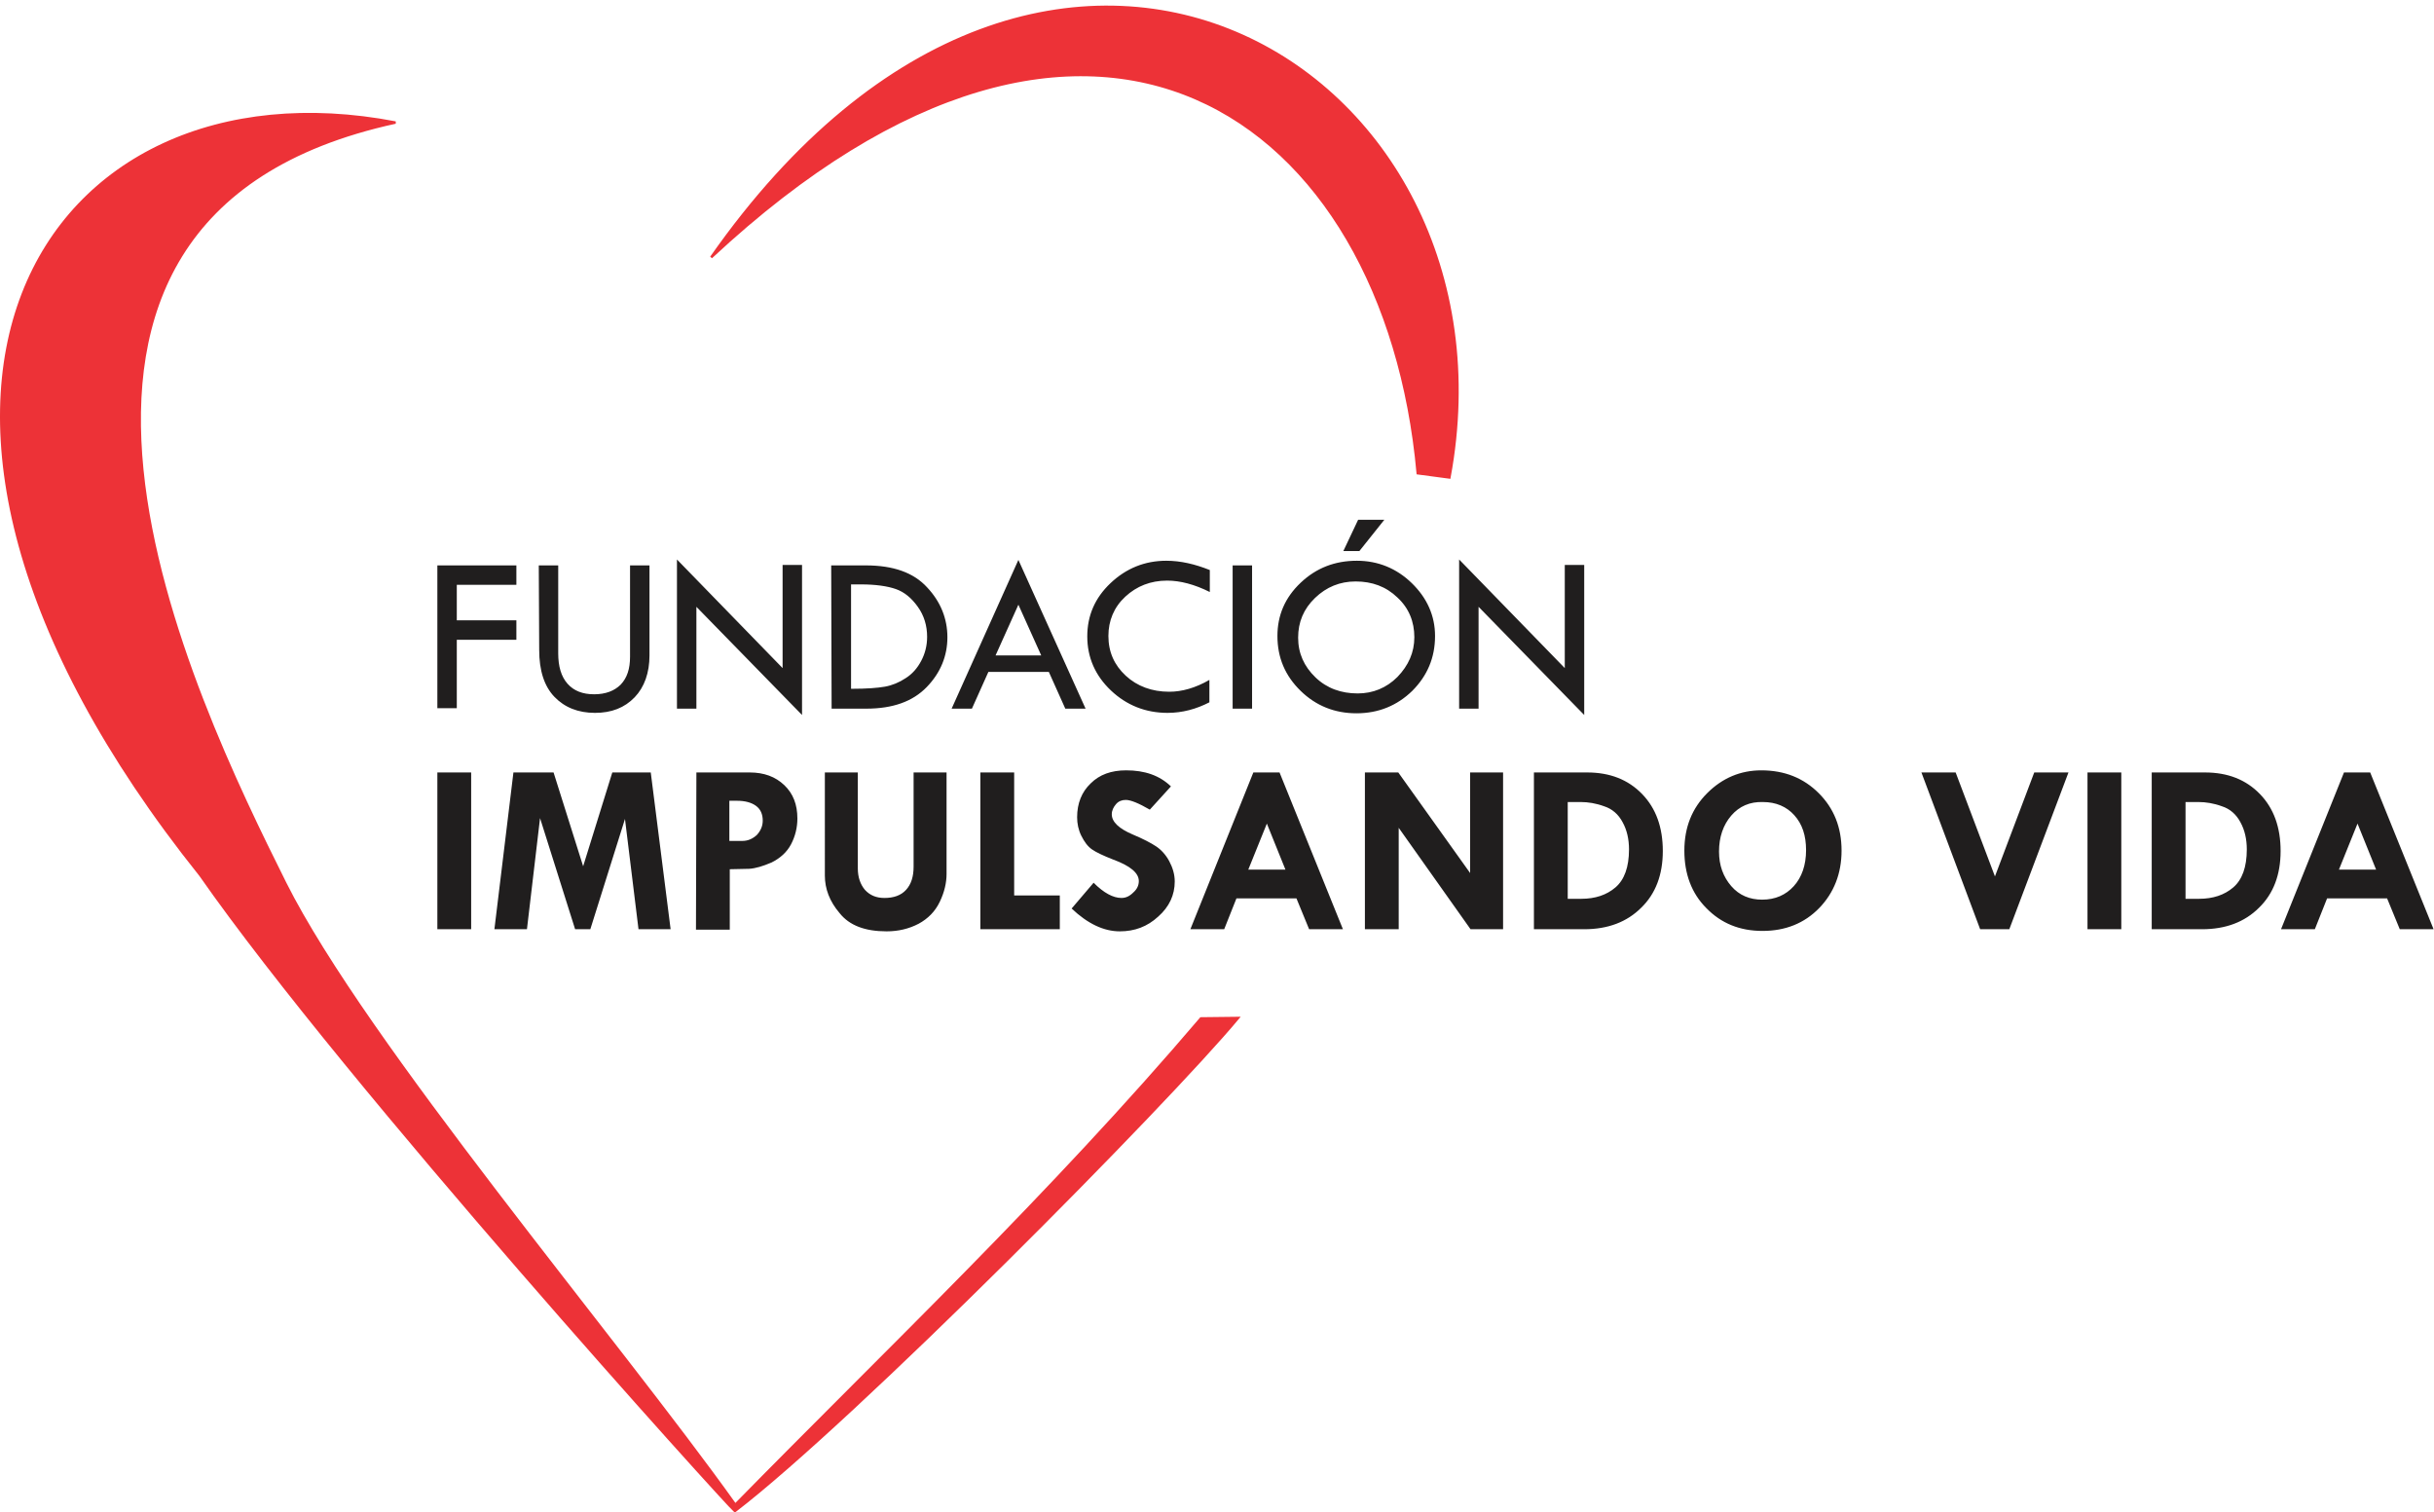
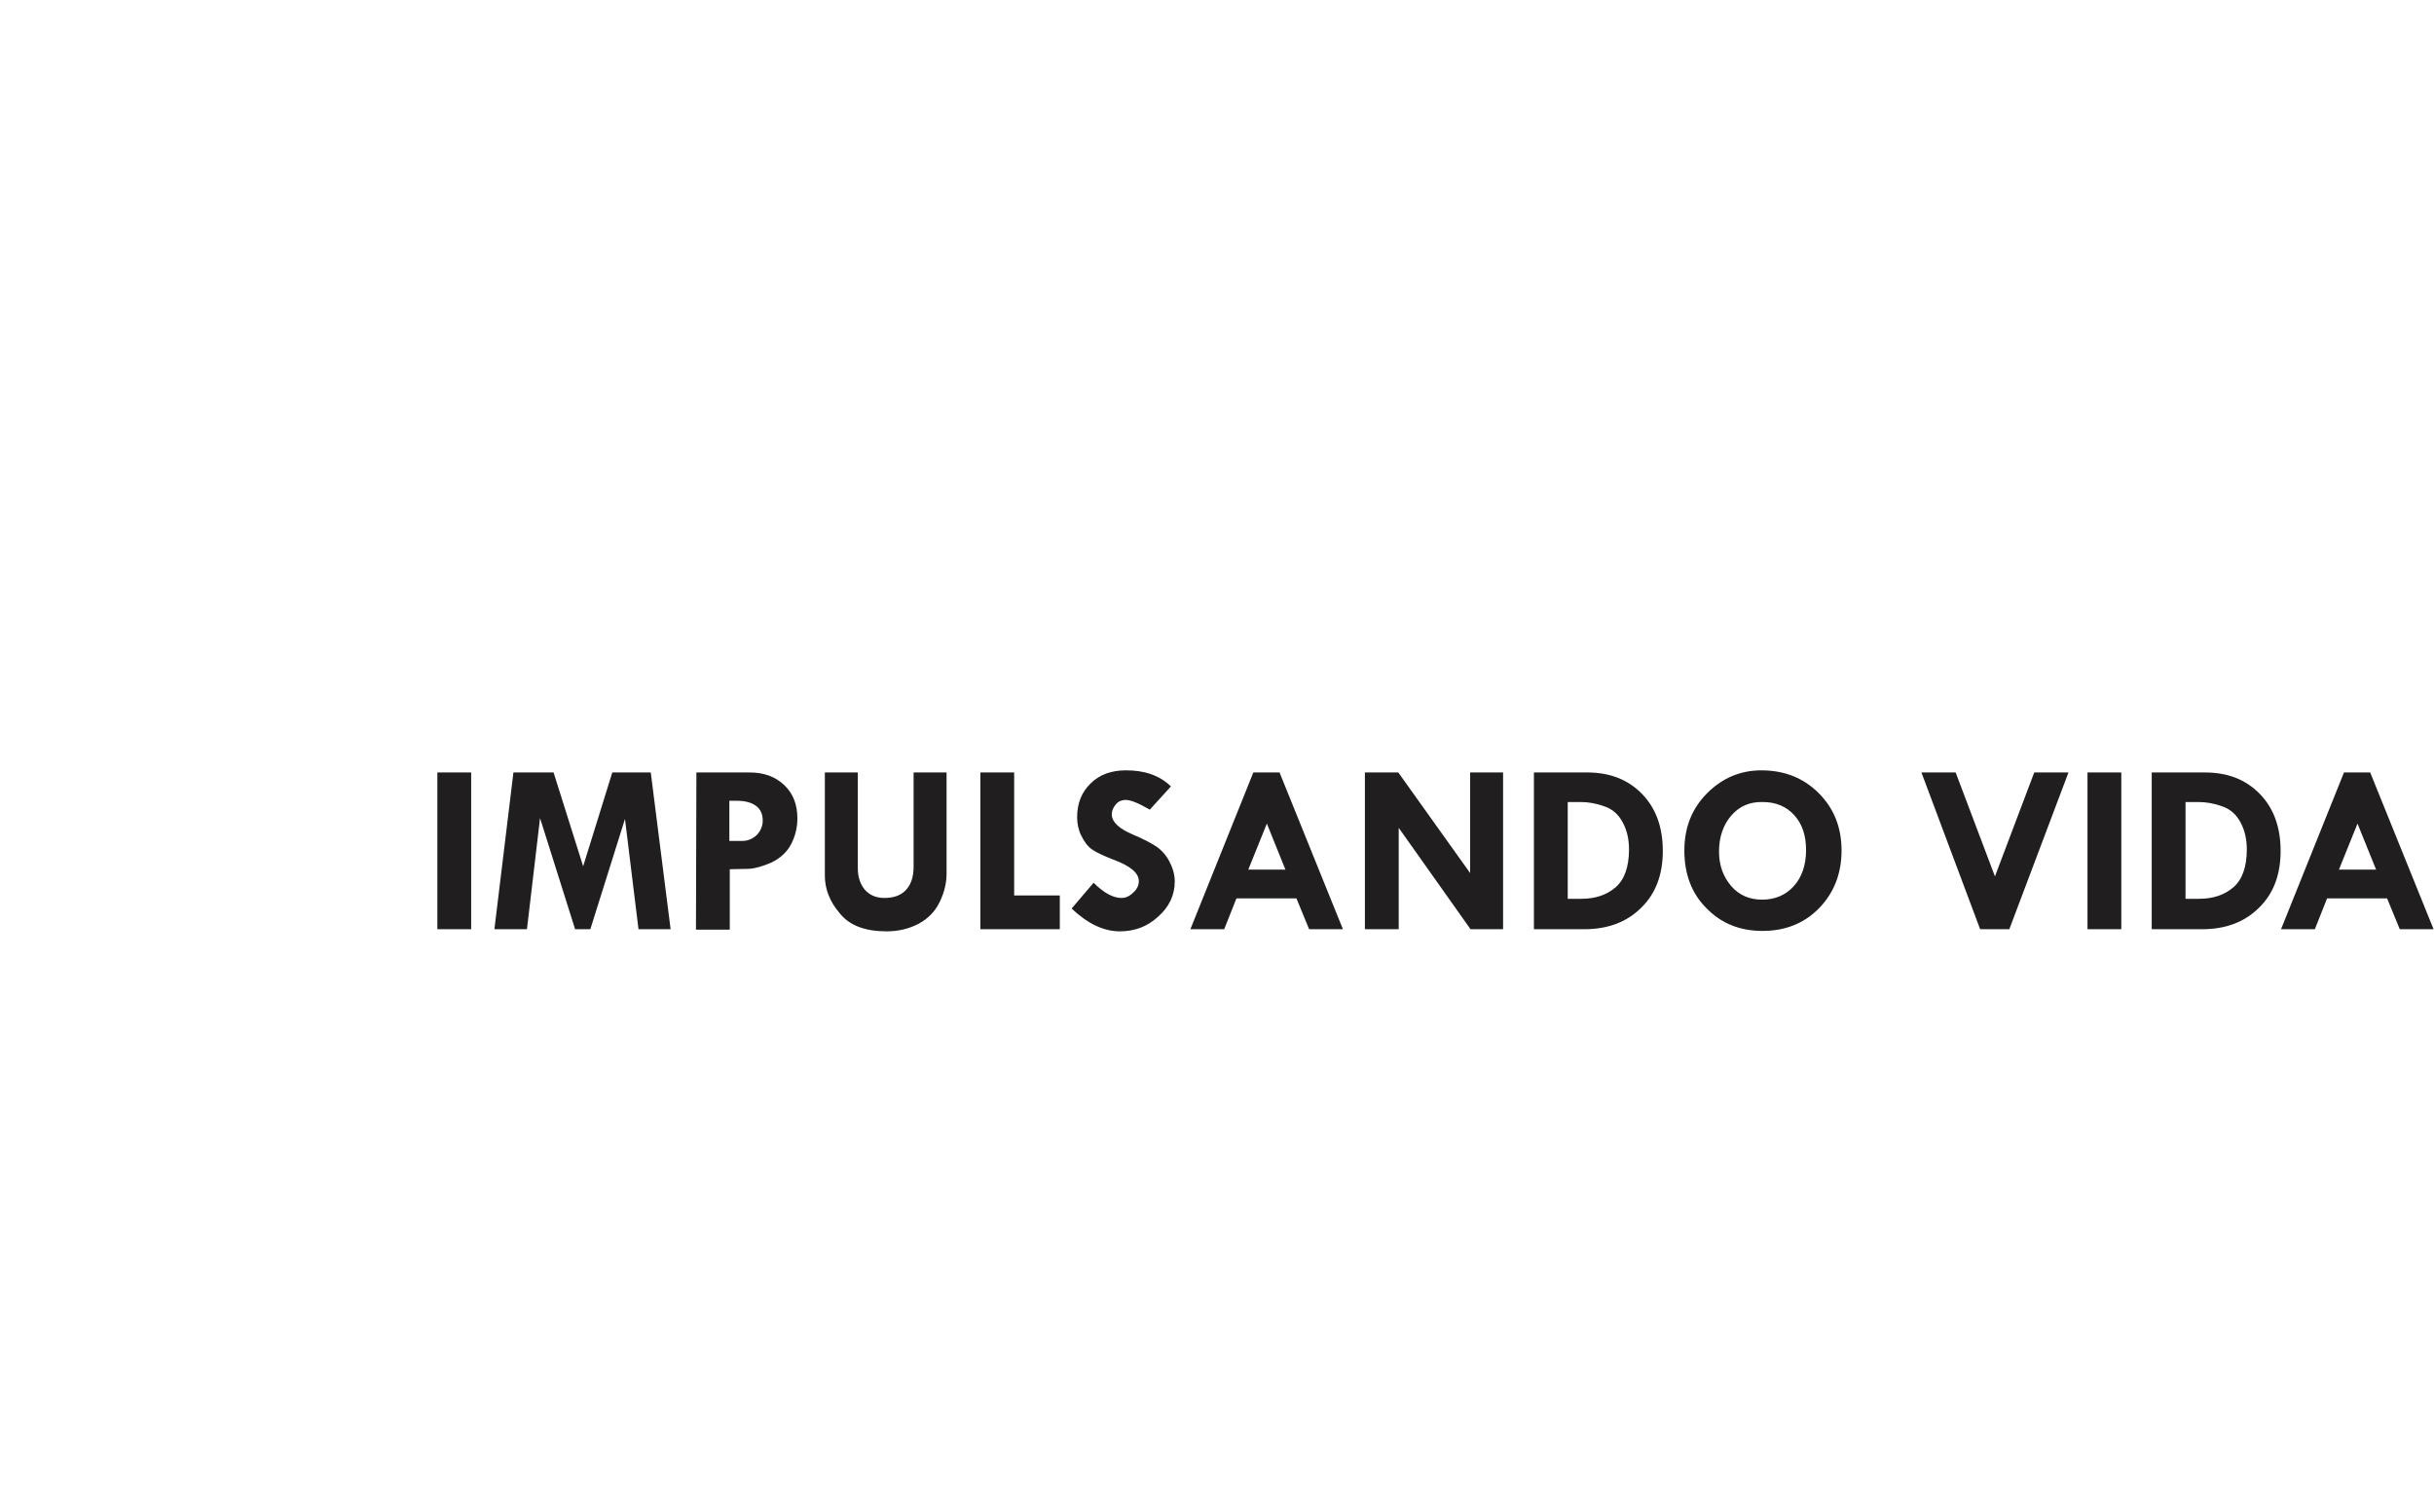
<svg xmlns="http://www.w3.org/2000/svg" version="1.1" id="Capa_1" x="0px" y="0px" viewBox="0 0 576 357.9" style="enable-background:new 0 0 576 357.9;" xml:space="preserve">
  <style type="text/css">
	.st0{fill:#201E1E;}
	.st1{fill-rule:evenodd;clip-rule:evenodd;fill:#ED3237;stroke:#ED3237;stroke-width:0.567;stroke-miterlimit:2.752;}
	.st2{fill:#ED3237;stroke:#ED3237;stroke-width:0.567;stroke-miterlimit:2.752;}
</style>
  <g id="Capa_x0020_1">
    <path class="st0" d="M103.5,182.8h8v37.1h-8C103.5,219.8,103.5,182.8,103.5,182.8z M121.5,182.8h9.5L138,205l6.9-22.2h9.1l4.7,37.1   h-7.6l-3.2-26.1l-8.2,26.1h-3.6l-8.3-26.3l-3.1,26.3H117L121.5,182.8L121.5,182.8z M164.8,182.8h12.6c3.4,0,6.1,1,8.2,3   c2.1,2,3.1,4.6,3.1,7.9c0,2.1-0.5,4.2-1.5,6.1c-1,1.9-2.6,3.3-4.6,4.3c-2.1,0.9-3.8,1.4-5.3,1.5l-4.6,0.1v14.3h-8L164.8,182.8   L164.8,182.8z M172.6,189.5v9.5h3.1c1.3,0,2.4-0.5,3.4-1.4c0.9-1,1.4-2.1,1.4-3.4c0-1.5-0.5-2.7-1.6-3.5c-1.1-0.8-2.6-1.2-4.5-1.2   L172.6,189.5L172.6,189.5z M195.2,182.8h7.8v22.7c0,2.1,0.6,3.8,1.7,5.1c1.2,1.3,2.7,1.9,4.6,1.9c2.2,0,3.9-0.6,5.1-1.9   c1.2-1.3,1.8-3.1,1.8-5.5v-22.3h7.8v24c0,2.1-0.5,4.3-1.6,6.6c-1.1,2.3-2.8,4-5,5.2c-2.3,1.2-4.8,1.8-7.6,1.8   c-5.1,0-8.8-1.4-11.1-4.3c-2.4-2.8-3.5-5.8-3.5-8.9L195.2,182.8L195.2,182.8z M232,182.8h8v29.1h10.8v8H232L232,182.8L232,182.8z    M277.1,186.1l-5,5.5c-2.6-1.5-4.5-2.3-5.7-2.3c-0.9,0-1.7,0.3-2.3,1c-0.6,0.7-1,1.5-1,2.4c0,1.8,1.7,3.4,5,4.8   c2.4,1,4.3,2,5.5,2.8c1.2,0.8,2.3,2,3.1,3.5c0.8,1.5,1.3,3.1,1.3,4.8c0,3.2-1.3,6-3.9,8.3c-2.6,2.4-5.6,3.5-9.1,3.5   c-3.8,0-7.6-1.8-11.4-5.4l5.2-6.1c2.4,2.4,4.6,3.6,6.6,3.6c1,0,1.9-0.4,2.8-1.3c0.9-0.8,1.3-1.7,1.3-2.7c0-1.9-2-3.6-6.1-5.1   c-2.3-0.9-4-1.7-5-2.4c-1-0.7-1.8-1.8-2.5-3.2c-0.7-1.4-1-2.9-1-4.4c0-3.3,1.1-6,3.2-8c2.1-2.1,4.9-3.1,8.4-3.1   C270.9,182.3,274.4,183.5,277.1,186.1L277.1,186.1z M296.6,182.8h6.2l15,37.1h-8l-3-7.3h-14.2l-2.9,7.3h-8L296.6,182.8L296.6,182.8   z M299.8,194.9l-4.4,10.9h8.8L299.8,194.9z M347.9,182.8h7.8v37.1H348l-17-24v24h-8v-37.1h7.9l17,23.8L347.9,182.8L347.9,182.8z    M363,182.8h12.6c5.4,0,9.7,1.7,13,5.1c3.3,3.4,4.9,7.9,4.9,13.5c0,5.6-1.7,10.1-5.1,13.4c-3.4,3.4-7.9,5.1-13.5,5.1H363V182.8z    M371,189.8v22.9h3.2c3.3,0,6-0.9,8.1-2.7c2.1-1.8,3.2-4.8,3.2-9c0-2.4-0.5-4.6-1.5-6.4c-1-1.9-2.5-3.2-4.4-3.8   c-1.9-0.7-3.8-1-5.5-1L371,189.8L371,189.8z M398.6,201.3c0-5.5,1.8-10,5.4-13.6c3.6-3.6,7.9-5.4,12.8-5.4c5.5,0,10,1.8,13.6,5.4   c3.6,3.6,5.4,8.1,5.4,13.6c0,5.4-1.8,10-5.3,13.6c-3.5,3.6-8,5.4-13.4,5.4c-5.4,0-9.8-1.8-13.3-5.4   C400.3,211.4,398.6,206.8,398.6,201.3L398.6,201.3z M417.2,189.8c-3.1-0.1-5.6,1-7.5,3.2c-1.9,2.2-2.9,5.1-2.9,8.5   c0,3.3,1,6,2.9,8.2c1.9,2.2,4.4,3.2,7.3,3.2c3.1,0,5.6-1.1,7.5-3.2c1.9-2.1,2.9-5,2.9-8.5c0-3.5-0.9-6.2-2.8-8.3   C422.8,190.9,420.3,189.8,417.2,189.8z M454.7,182.8h8.1l9.3,24.6l9.3-24.6h8.1l-14,37.1h-6.9L454.7,182.8L454.7,182.8z M494,182.8   h8v37.1h-8V182.8z M509.2,182.8h12.6c5.4,0,9.7,1.7,13,5.1c3.3,3.4,4.9,7.9,4.9,13.5c0,5.6-1.7,10.1-5.1,13.4   c-3.4,3.4-7.9,5.1-13.5,5.1h-11.9L509.2,182.8L509.2,182.8z M517.2,189.8v22.9h3.2c3.3,0,6-0.9,8.1-2.7c2.1-1.8,3.2-4.8,3.2-9   c0-2.4-0.5-4.6-1.5-6.4c-1-1.9-2.5-3.2-4.4-3.8c-1.9-0.7-3.8-1-5.5-1L517.2,189.8L517.2,189.8z M554.7,182.8h6.2l15,37.1h-8l-3-7.3   h-14.2l-2.9,7.3h-8L554.7,182.8L554.7,182.8z M557.9,194.9l-4.4,10.9h8.8L557.9,194.9z" />
-     <path class="st0" d="M103.5,133.8h18.7v4.6h-14.1v8.4h14.1v4.6h-14.1v16.2h-4.6V133.8L103.5,133.8z M127.5,133.8h4.6v20.8   c0,3.1,0.7,5.5,2.2,7.2c1.5,1.7,3.6,2.5,6.3,2.5c2.7,0,4.8-0.8,6.3-2.3c1.5-1.6,2.2-3.7,2.2-6.6v-21.6h4.6v21.3   c0,4.1-1.2,7.5-3.5,9.9c-2.4,2.5-5.5,3.7-9.4,3.7c-4,0-7.2-1.3-9.6-3.8c-2.4-2.5-3.6-6.2-3.6-11.1L127.5,133.8L127.5,133.8z    M160.2,132.4l25,25.7v-24.4h4.6v35.5l-25-25.6v24.1h-4.6V132.4z M196.7,133.8h8.2c6.5,0,11.3,1.7,14.5,5.2   c3.2,3.4,4.8,7.4,4.8,11.8c0,4.4-1.6,8.4-4.9,11.8c-3.3,3.4-8,5.1-14.3,5.1h-8.2L196.7,133.8L196.7,133.8z M201.4,138.3v24.7h0.3   c3.4,0,6-0.2,7.7-0.5c1.7-0.3,3.4-1,4.9-2c1.6-1,2.8-2.4,3.7-4.1c0.9-1.7,1.4-3.6,1.4-5.7c0-2.6-0.7-5-2.2-7.1   c-1.5-2.1-3.2-3.5-5.2-4.2c-2-0.7-4.8-1.1-8.2-1.1L201.4,138.3L201.4,138.3z M241,132.5l15.9,35.2h-4.8l-3.9-8.7h-14.3l-3.9,8.7   h-4.8L241,132.5z M241,143.1l-5.4,12h10.8L241,143.1z M286.3,134.9v5.2c-3.6-1.8-7-2.7-10.1-2.7c-3.9,0-7.2,1.3-9.9,3.8   c-2.7,2.5-4,5.7-4,9.3c0,3.8,1.4,6.9,4.1,9.4c2.7,2.5,6.2,3.8,10.3,3.8c3,0,6.2-0.9,9.5-2.8v5.3c-3.1,1.6-6.4,2.5-9.9,2.5   c-5.2,0-9.7-1.8-13.4-5.3c-3.7-3.5-5.6-7.8-5.6-12.8c0-4.9,1.8-9.1,5.5-12.6c3.7-3.5,8.1-5.3,13.2-5.3   C279.4,132.7,282.8,133.5,286.3,134.9L286.3,134.9z M291.7,133.8h4.6v33.9h-4.6V133.8z M302.3,150.5c0-4.9,1.8-9.1,5.5-12.6   c3.7-3.5,8.1-5.2,13.3-5.2c5,0,9.4,1.8,13,5.3c3.6,3.5,5.5,7.7,5.5,12.5c0,5.1-1.8,9.4-5.4,13c-3.6,3.5-8,5.3-13.2,5.3   c-5.2,0-9.6-1.8-13.2-5.3C304.1,159.9,302.3,155.6,302.3,150.5L302.3,150.5z M334.7,150.8c0-3.7-1.3-6.9-4-9.4   c-2.7-2.6-6-3.8-9.9-3.8c-3.7,0-6.9,1.3-9.6,3.9c-2.7,2.6-4,5.7-4,9.4c0,3.7,1.4,6.8,4.1,9.4c2.7,2.6,6.1,3.8,10,3.8   c3.6,0,6.8-1.3,9.4-3.9C333.3,157.5,334.7,154.4,334.7,150.8L334.7,150.8z M317.9,130.4l3.5-7.4h6.2l-5.9,7.4H317.9z M345.3,132.4   l25,25.7v-24.4h4.6v35.5l-25-25.6v24.1h-4.6V132.4L345.3,132.4z" />
-     <path class="st1" d="M93.6,29C-9.7,51.5,45.8,165.5,67.5,209c18.9,37.7,78.6,108,106.5,147.1c35.5-36.2,74.7-73.4,110.2-115.1   l8.8-0.1c-16.9,20.3-90.7,94.9-119.1,116.7c-1.6-1.3-91.5-100.4-126.5-150.5C-43.3,93.7,10.7,13.1,93.6,29z" />
    <g>
-       <polygon class="st2" points="168.3,60.9 168.3,60.9 168.3,60.9   " />
-       <path class="st2" d="M343,113c18-97-94.7-166.3-174.7-52.1c90.4-84.3,159.6-33.1,167.2,51.1L343,113z" />
-     </g>
+       </g>
  </g>
</svg>